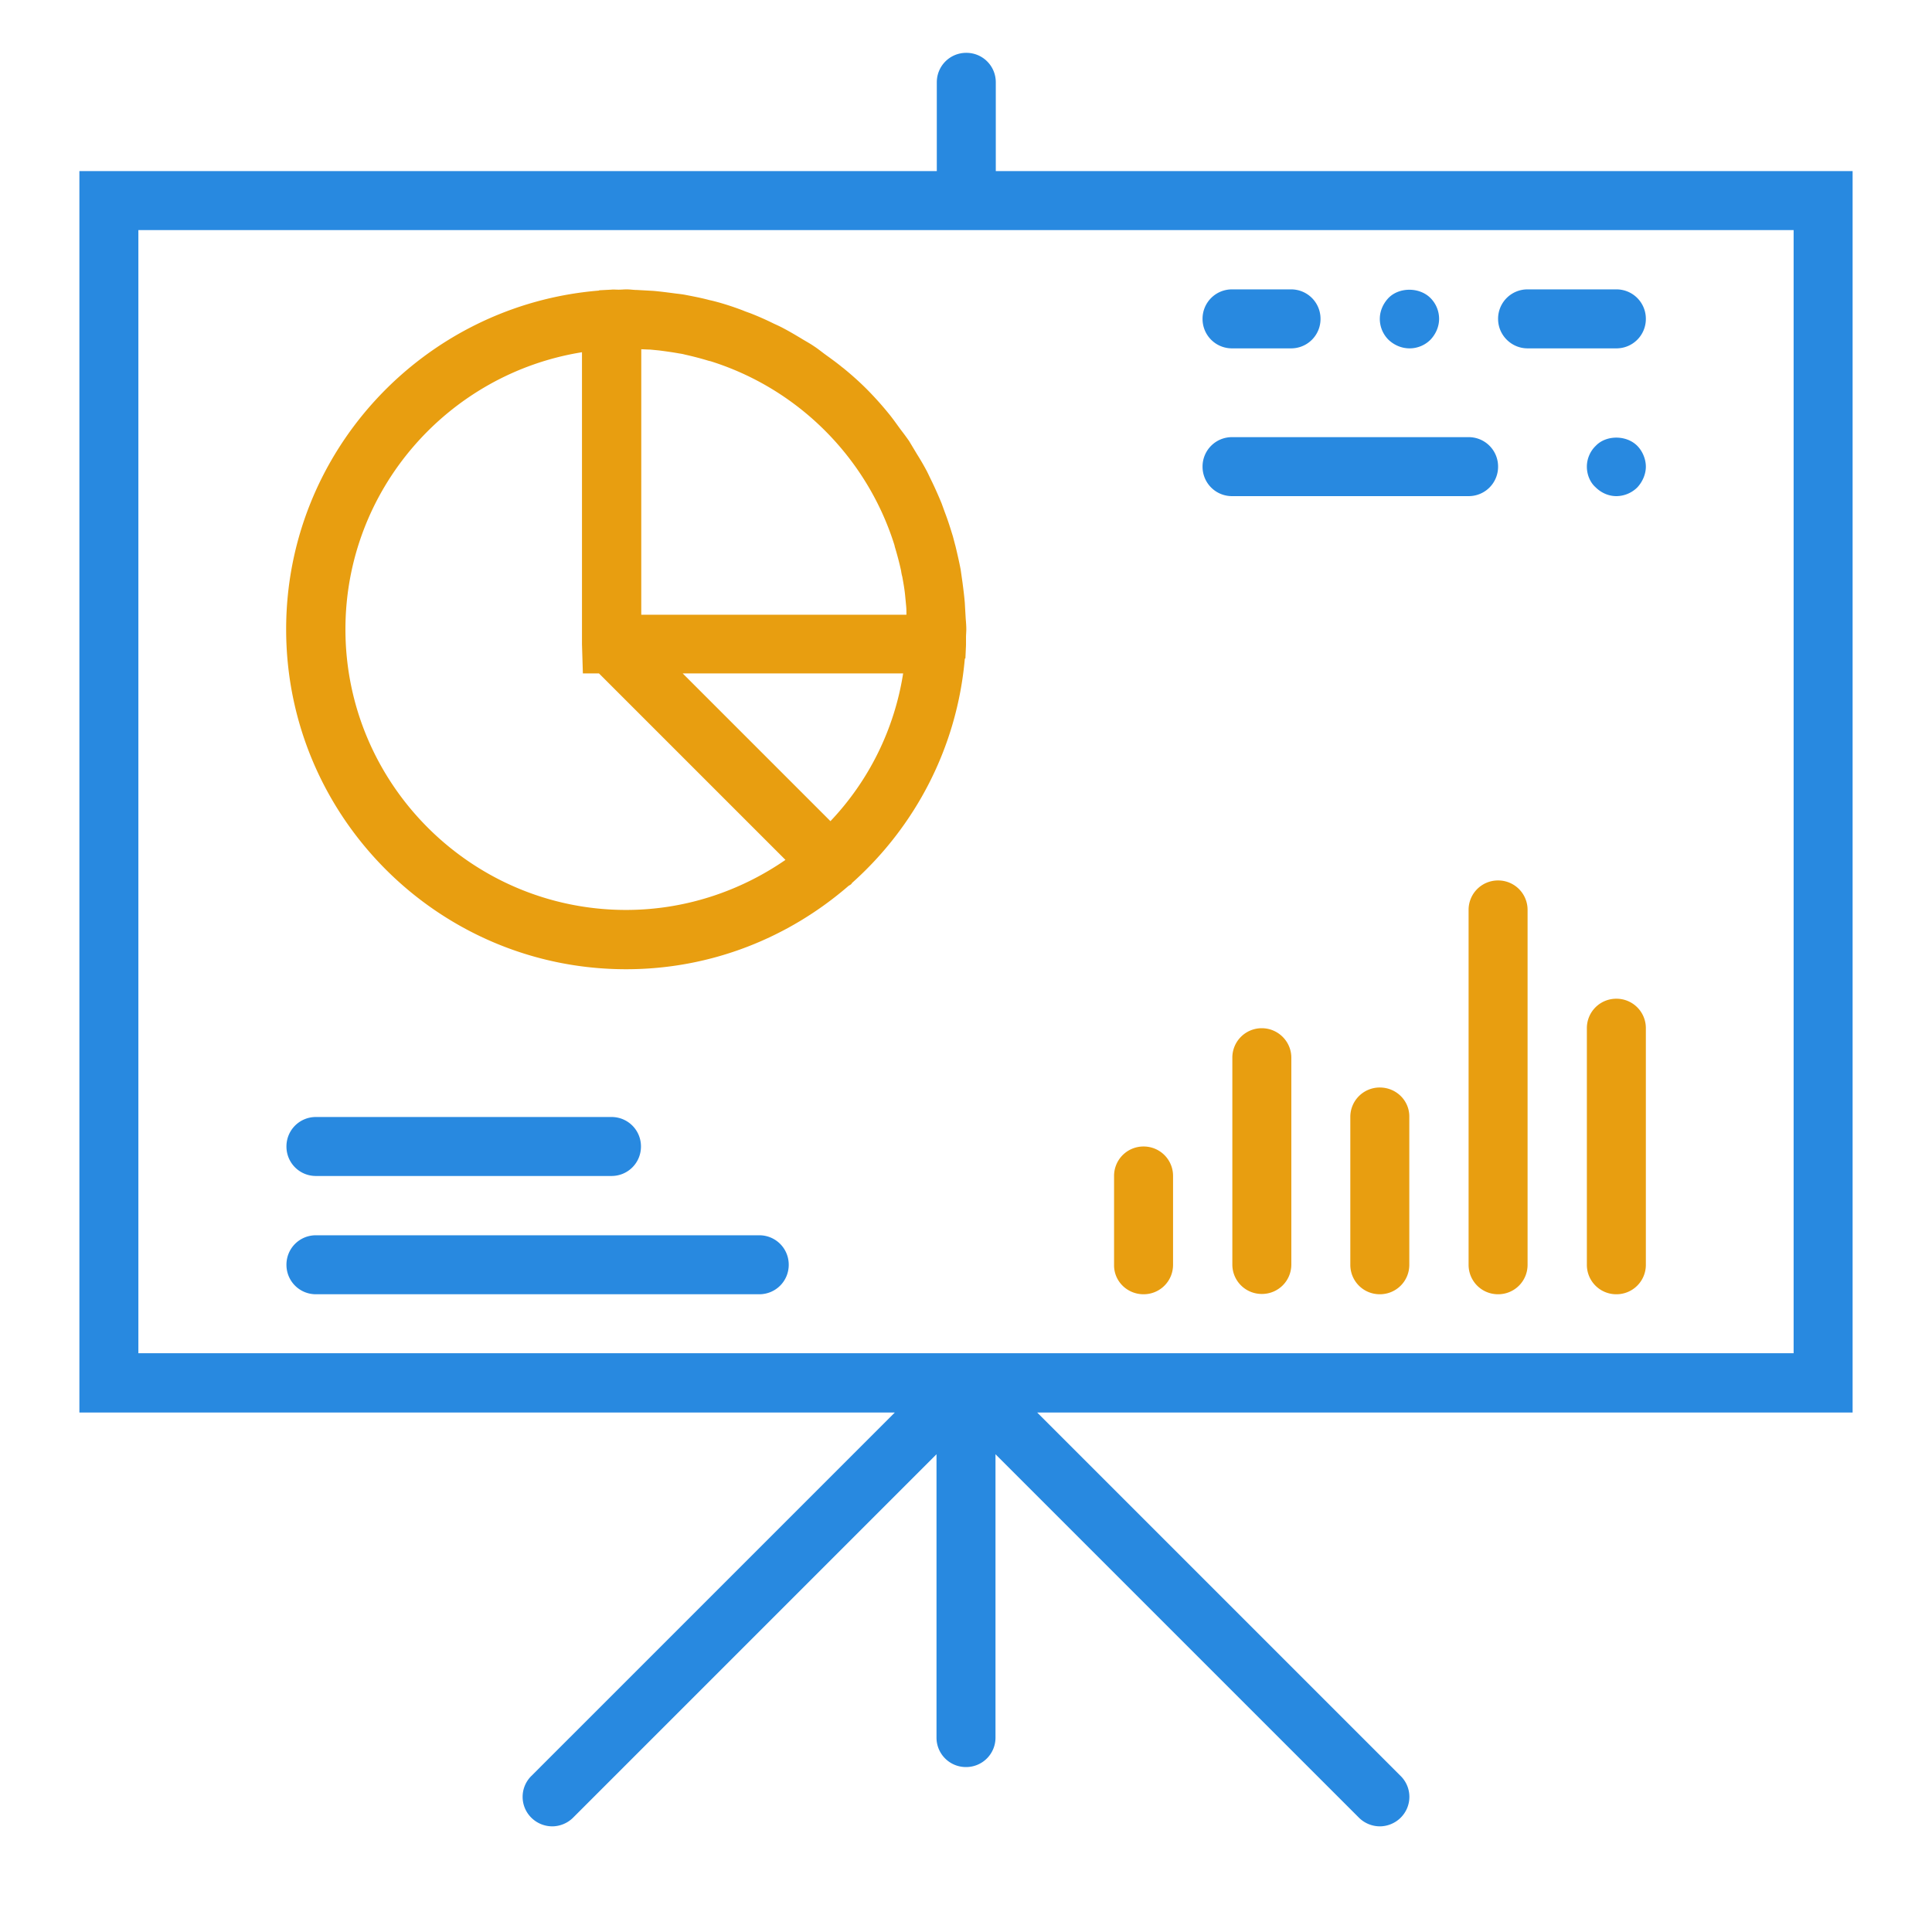
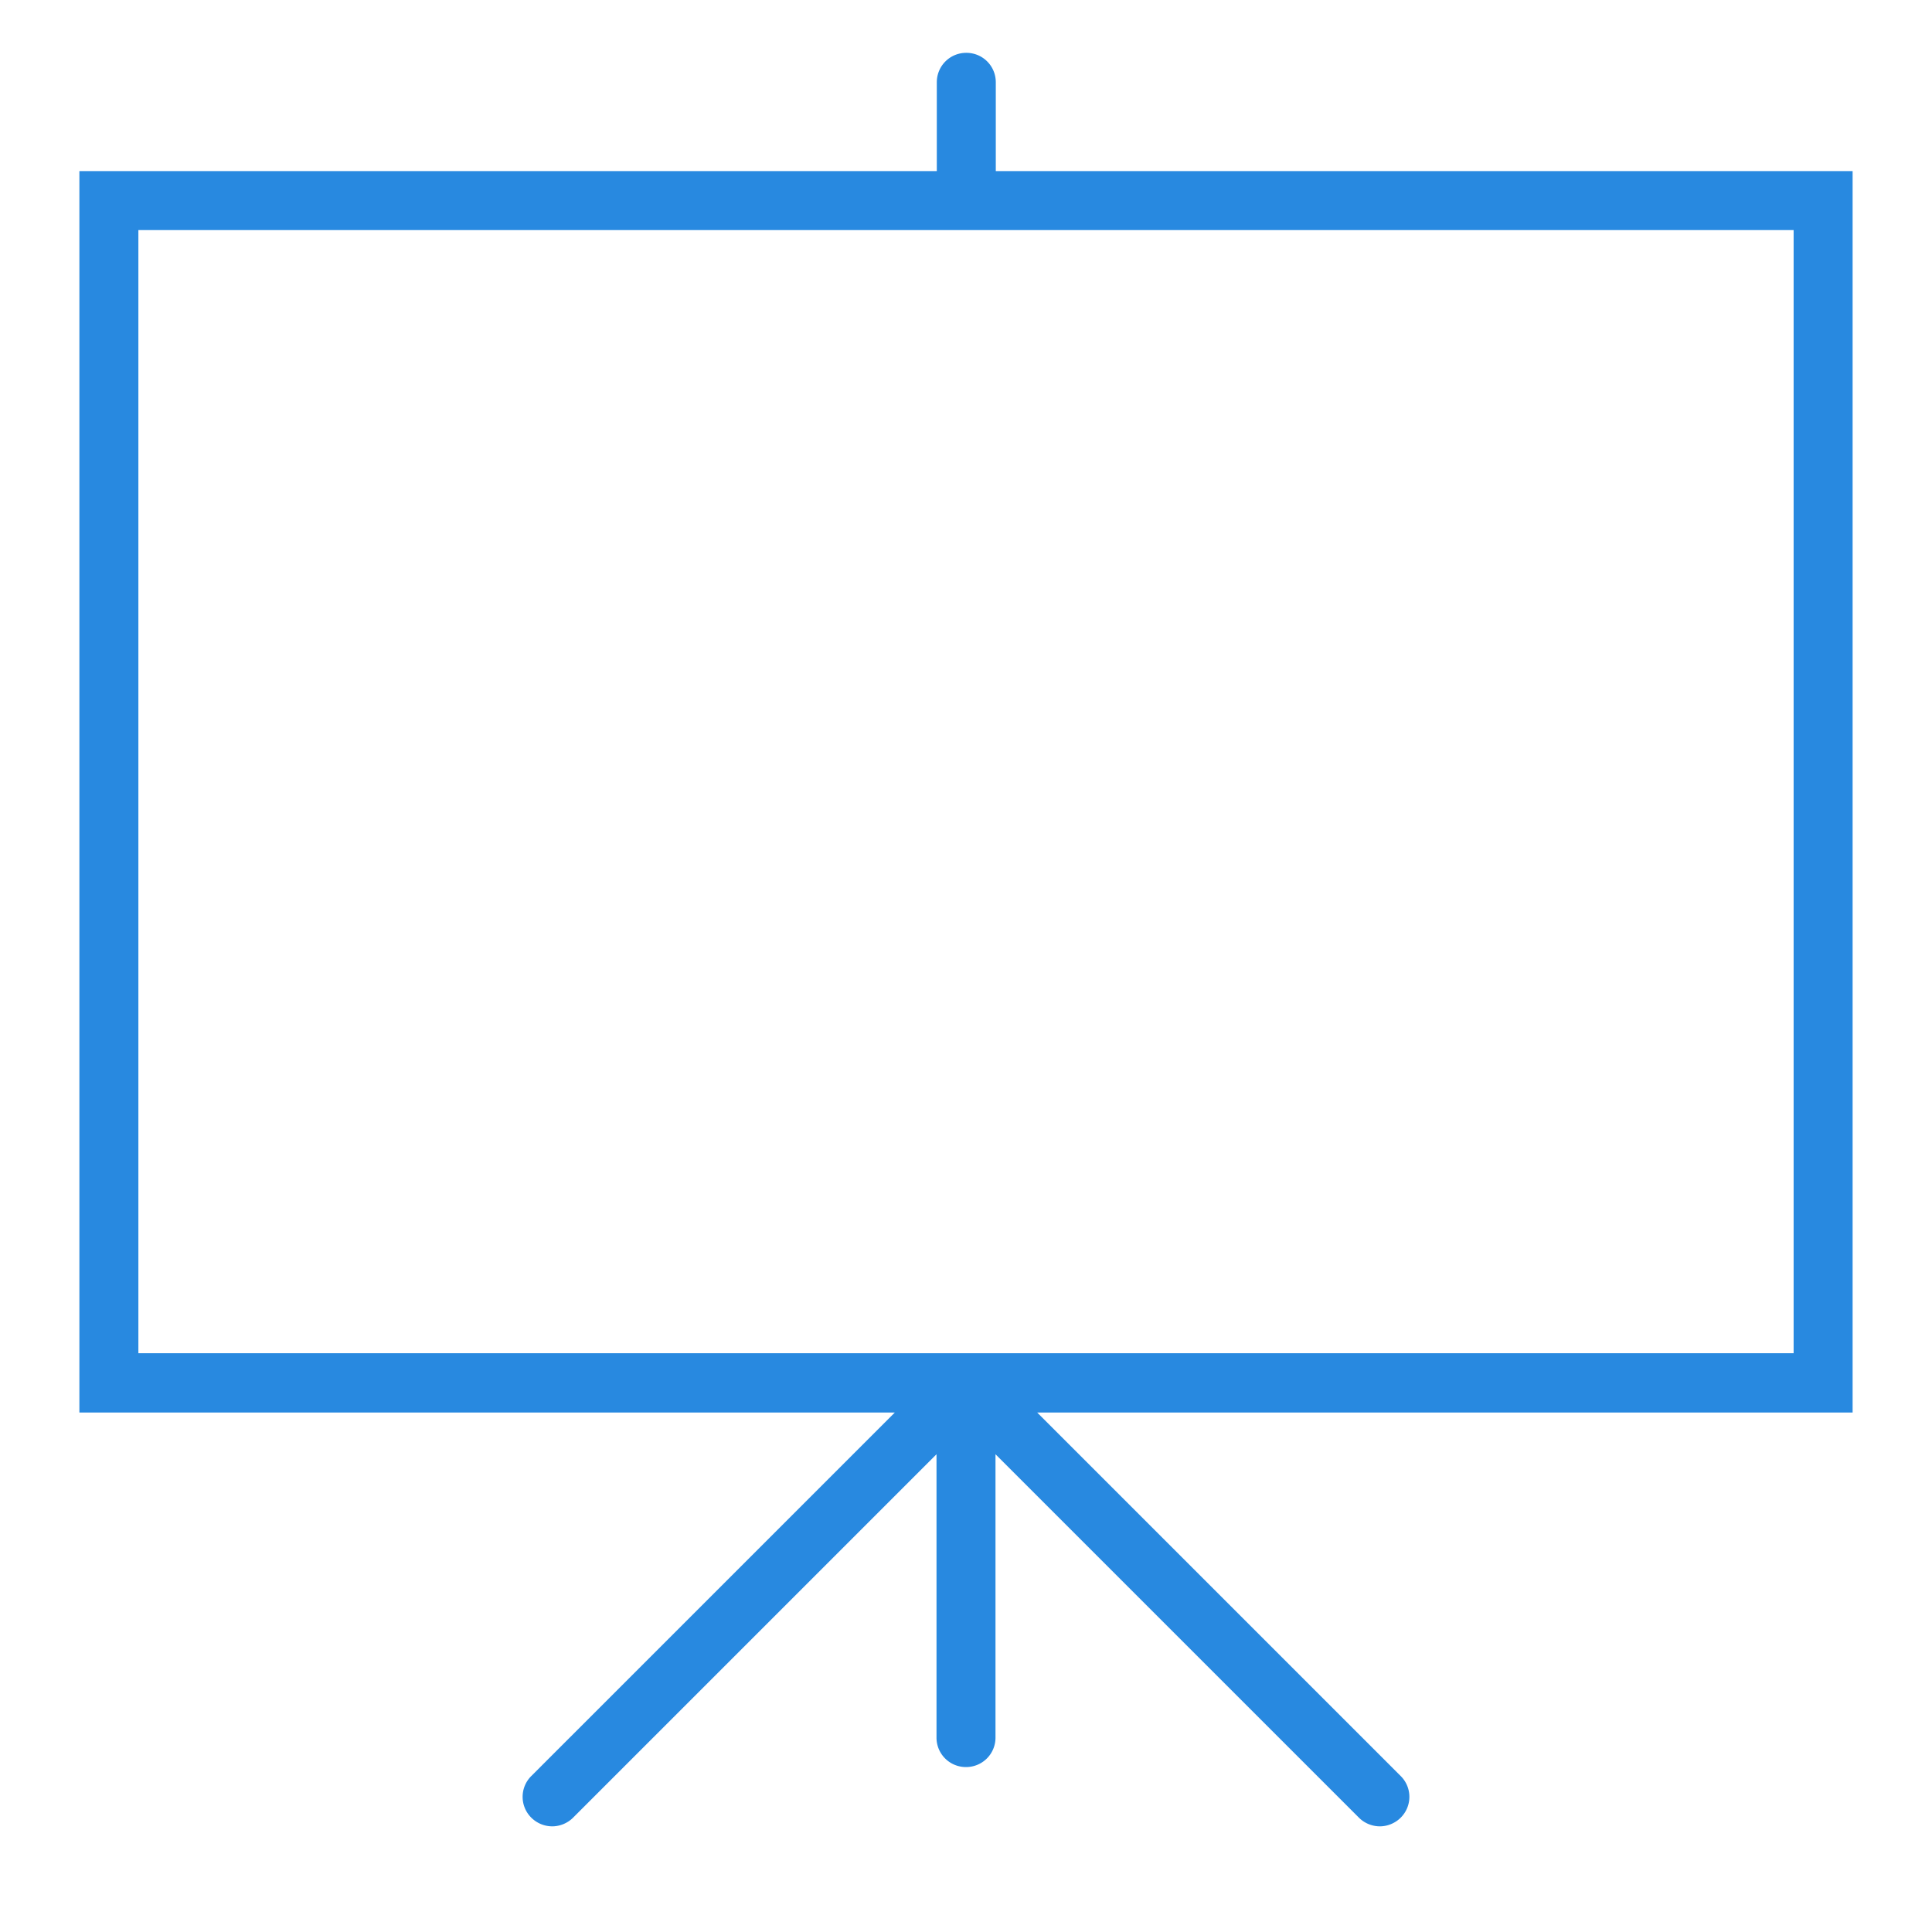
<svg xmlns="http://www.w3.org/2000/svg" viewBox="0 0 512 512">
  <g fill="#2889e0">
    <path d="M263.895 21.816c0-4.342-3.474-7.816-7.816-7.816s-7.816 3.474-7.816 7.816v23.528H21.039v328.992H237.13l-96.321 96.321a7.768 7.768 0 0 0 0 11.053 7.904 7.904 0 0 0 5.527 2.29c1.974 0 4.027-.79 5.527-2.29l96.321-96.321v75.083a7.784 7.784 0 0 0 7.816 7.816 7.784 7.784 0 0 0 7.816-7.816v-75.083l96.321 96.321a7.904 7.904 0 0 0 5.527 2.29c1.974 0 4.027-.79 5.527-2.29a7.768 7.768 0 0 0 0-11.053l-96.321-96.321h216.091V45.344H263.895V21.816zm211.433 39.16v297.648H36.672V60.976h438.656z" />
-     <path d="M83.727 311.648h78.32c4.342 0 7.816-3.474 7.816-7.816s-3.474-7.816-7.816-7.816h-78.32c-4.342 0-7.816 3.474-7.816 7.816s3.474 7.816 7.816 7.816zm0 31.344h117.48c4.342 0 7.816-3.474 7.816-7.816s-3.474-7.816-7.816-7.816H83.727c-4.342 0-7.816 3.474-7.816 7.816s3.474 7.816 7.816 7.816zM326.504 131.48h62.688a7.784 7.784 0 0 0 7.816-7.816 7.784 7.784 0 0 0-7.816-7.816h-62.688a7.784 7.784 0 0 0-7.816 7.816 7.784 7.784 0 0 0 7.816 7.816zm96.4-13.343c-1.5 1.421-2.369 3.474-2.369 5.527 0 2.132.868 4.184 2.29 5.448 1.5 1.5 3.474 2.369 5.527 2.369a7.963 7.963 0 0 0 5.527-2.29c1.421-1.5 2.29-3.553 2.29-5.527s-.868-4.106-2.29-5.527c-2.922-2.921-8.291-2.842-10.975 0zm-18.08-25.817h23.528a7.784 7.784 0 0 0 7.816-7.816 7.784 7.784 0 0 0-7.816-7.816h-23.528a7.784 7.784 0 0 0-7.816 7.816c0 4.342 3.553 7.816 7.816 7.816zm-78.32 0h15.632a7.784 7.784 0 0 0 7.816-7.816 7.784 7.784 0 0 0-7.816-7.816h-15.632a7.784 7.784 0 0 0-7.816 7.816 7.784 7.784 0 0 0 7.816 7.816zm47.055 0a7.82 7.82 0 0 0 5.527-2.29c1.421-1.5 2.29-3.474 2.29-5.527a7.82 7.82 0 0 0-2.29-5.527c-2.921-2.921-8.29-2.921-11.132 0-1.421 1.5-2.29 3.474-2.29 5.527a7.82 7.82 0 0 0 2.29 5.527c1.5 1.422 3.473 2.29 5.605 2.29z" />
  </g>
-   <path d="M303.055 303.832a7.784 7.784 0 0 0-7.816 7.816v23.528c-.079 4.342 3.474 7.816 7.816 7.816s7.816-3.474 7.816-7.816v-23.528a7.783 7.783 0 0 0-7.816-7.816zm31.344-31.344a7.784 7.784 0 0 0-7.816 7.816v54.793c0 4.342 3.474 7.816 7.816 7.816s7.816-3.474 7.816-7.816v-54.793c0-4.342-3.553-7.816-7.816-7.816zm31.265 15.712a7.784 7.784 0 0 0-7.816 7.816v39.16c0 4.342 3.474 7.816 7.816 7.816s7.816-3.474 7.816-7.816v-39.16c.079-4.343-3.474-7.816-7.816-7.816zm31.344-54.872a7.784 7.784 0 0 0-7.816 7.816v94.032c0 4.342 3.474 7.816 7.816 7.816s7.816-3.474 7.816-7.816v-94.032a7.784 7.784 0 0 0-7.816-7.816zm31.344 31.344a7.784 7.784 0 0 0-7.816 7.816v62.688a7.784 7.784 0 0 0 7.816 7.816 7.784 7.784 0 0 0 7.816-7.816v-62.688a7.784 7.784 0 0 0-7.816-7.816zM255.684 159.745c-.158-1.895-.395-3.711-.632-5.527l-.474-3.316c-.395-2.053-.868-4.105-1.342-6.079-.237-.868-.474-1.816-.711-2.684-.632-2.053-1.263-4.105-2.053-6.158l-.947-2.605a116.88 116.88 0 0 0-2.448-5.527c-.474-.947-.947-1.974-1.421-2.921-.79-1.5-1.658-3-2.605-4.5l-2.132-3.553a72.803 72.803 0 0 0-2.211-3c-1.105-1.5-2.132-3-3.316-4.421a87.934 87.934 0 0 0-5.763-6.395c-1.974-1.974-4.027-3.79-6.158-5.527-.079-.079-.237-.158-.316-.237-1.342-1.105-2.763-2.132-4.184-3.158-1.105-.79-2.132-1.658-3.237-2.369-1.026-.711-2.211-1.342-3.237-1.974-1.579-.947-3.158-1.895-4.816-2.763-.868-.474-1.737-.868-2.605-1.263a77.493 77.493 0 0 0-5.842-2.605c-.79-.316-1.579-.553-2.29-.868a75.817 75.817 0 0 0-6.395-2.132c-.868-.237-1.737-.474-2.526-.632-2.053-.553-4.105-.947-6.158-1.342-1.105-.237-2.211-.316-3.316-.474-1.816-.237-3.632-.474-5.448-.632l-4.263-.237c-.947 0-1.816-.158-2.763-.158-.711 0-1.421.079-2.132.079-.711 0-1.342-.079-2.053 0l-3.079.158-.079.079c-46.345 3.79-82.899 42.555-82.899 89.768 0 49.661 40.423 90.084 90.084 90.084 22.58 0 43.108-8.369 58.977-22.106.237-.158.474-.237.711-.474.158-.158.158-.316.316-.395 16.659-14.922 27.712-35.844 29.765-59.293l.158-.158.158-3.474v-2.053c0-.711.079-1.421.079-2.132 0-.947-.079-1.895-.158-2.842-.081-1.421-.16-2.763-.239-4.184zm-89.768 81.399c-40.976 0-74.373-33.397-74.373-74.373 0-37.028 27.238-67.741 62.688-73.425v77.373l.237 7.737h4.263l49.424 49.424c-12 8.29-26.607 13.264-42.239 13.264zm54.161-23.527l-39.16-39.16h58.424a73.321 73.321 0 0 1-19.264 39.16zm-50.134-54.714V92.56c.763.005 1.526.076 2.29.076.79.079 1.658.158 2.448.237 1.816.237 3.553.474 5.29.79.553.079 1.026.158 1.579.316a82.247 82.247 0 0 1 6.316 1.658c.158 0 .237.079.395.079 23.212 7.264 41.529 25.58 48.792 48.792 0 .158.079.237.079.395a82.247 82.247 0 0 1 1.658 6.316c.079.553.158 1.026.316 1.579.316 1.737.632 3.474.79 5.29.079.79.158 1.658.237 2.448.079.79.079 1.579.079 2.369h-70.269z" fill="#e89e10" />
</svg>